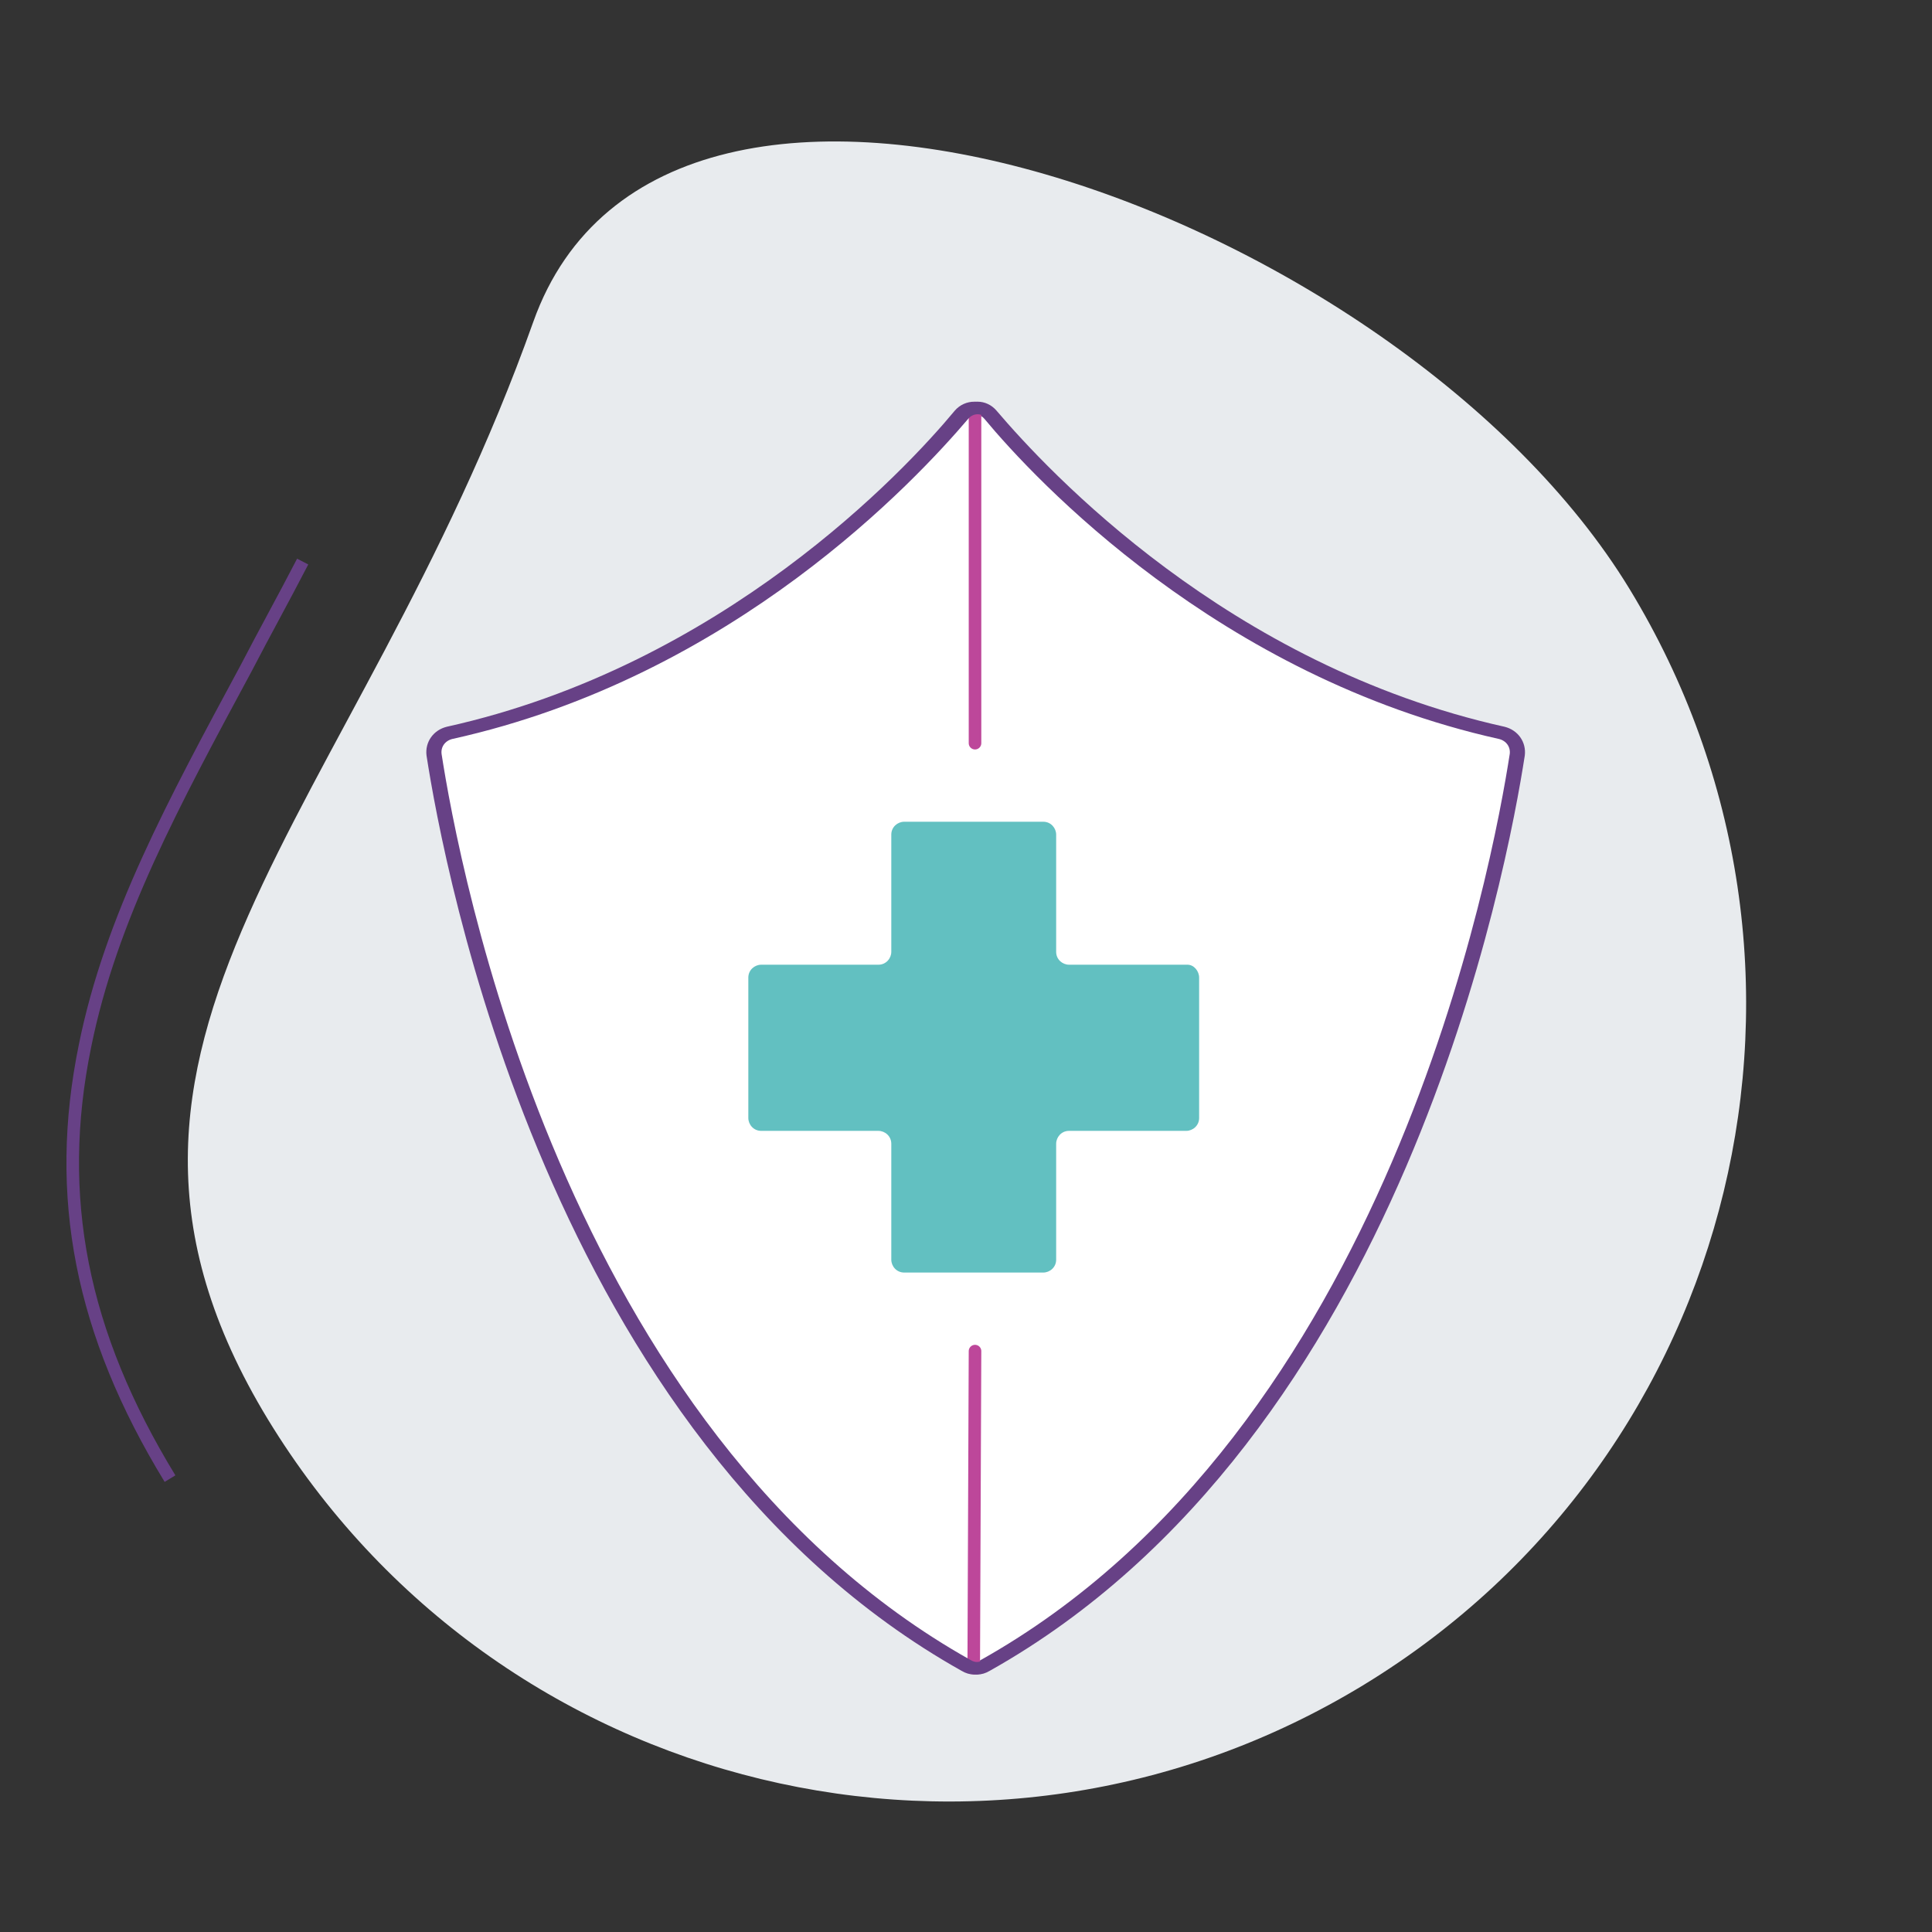
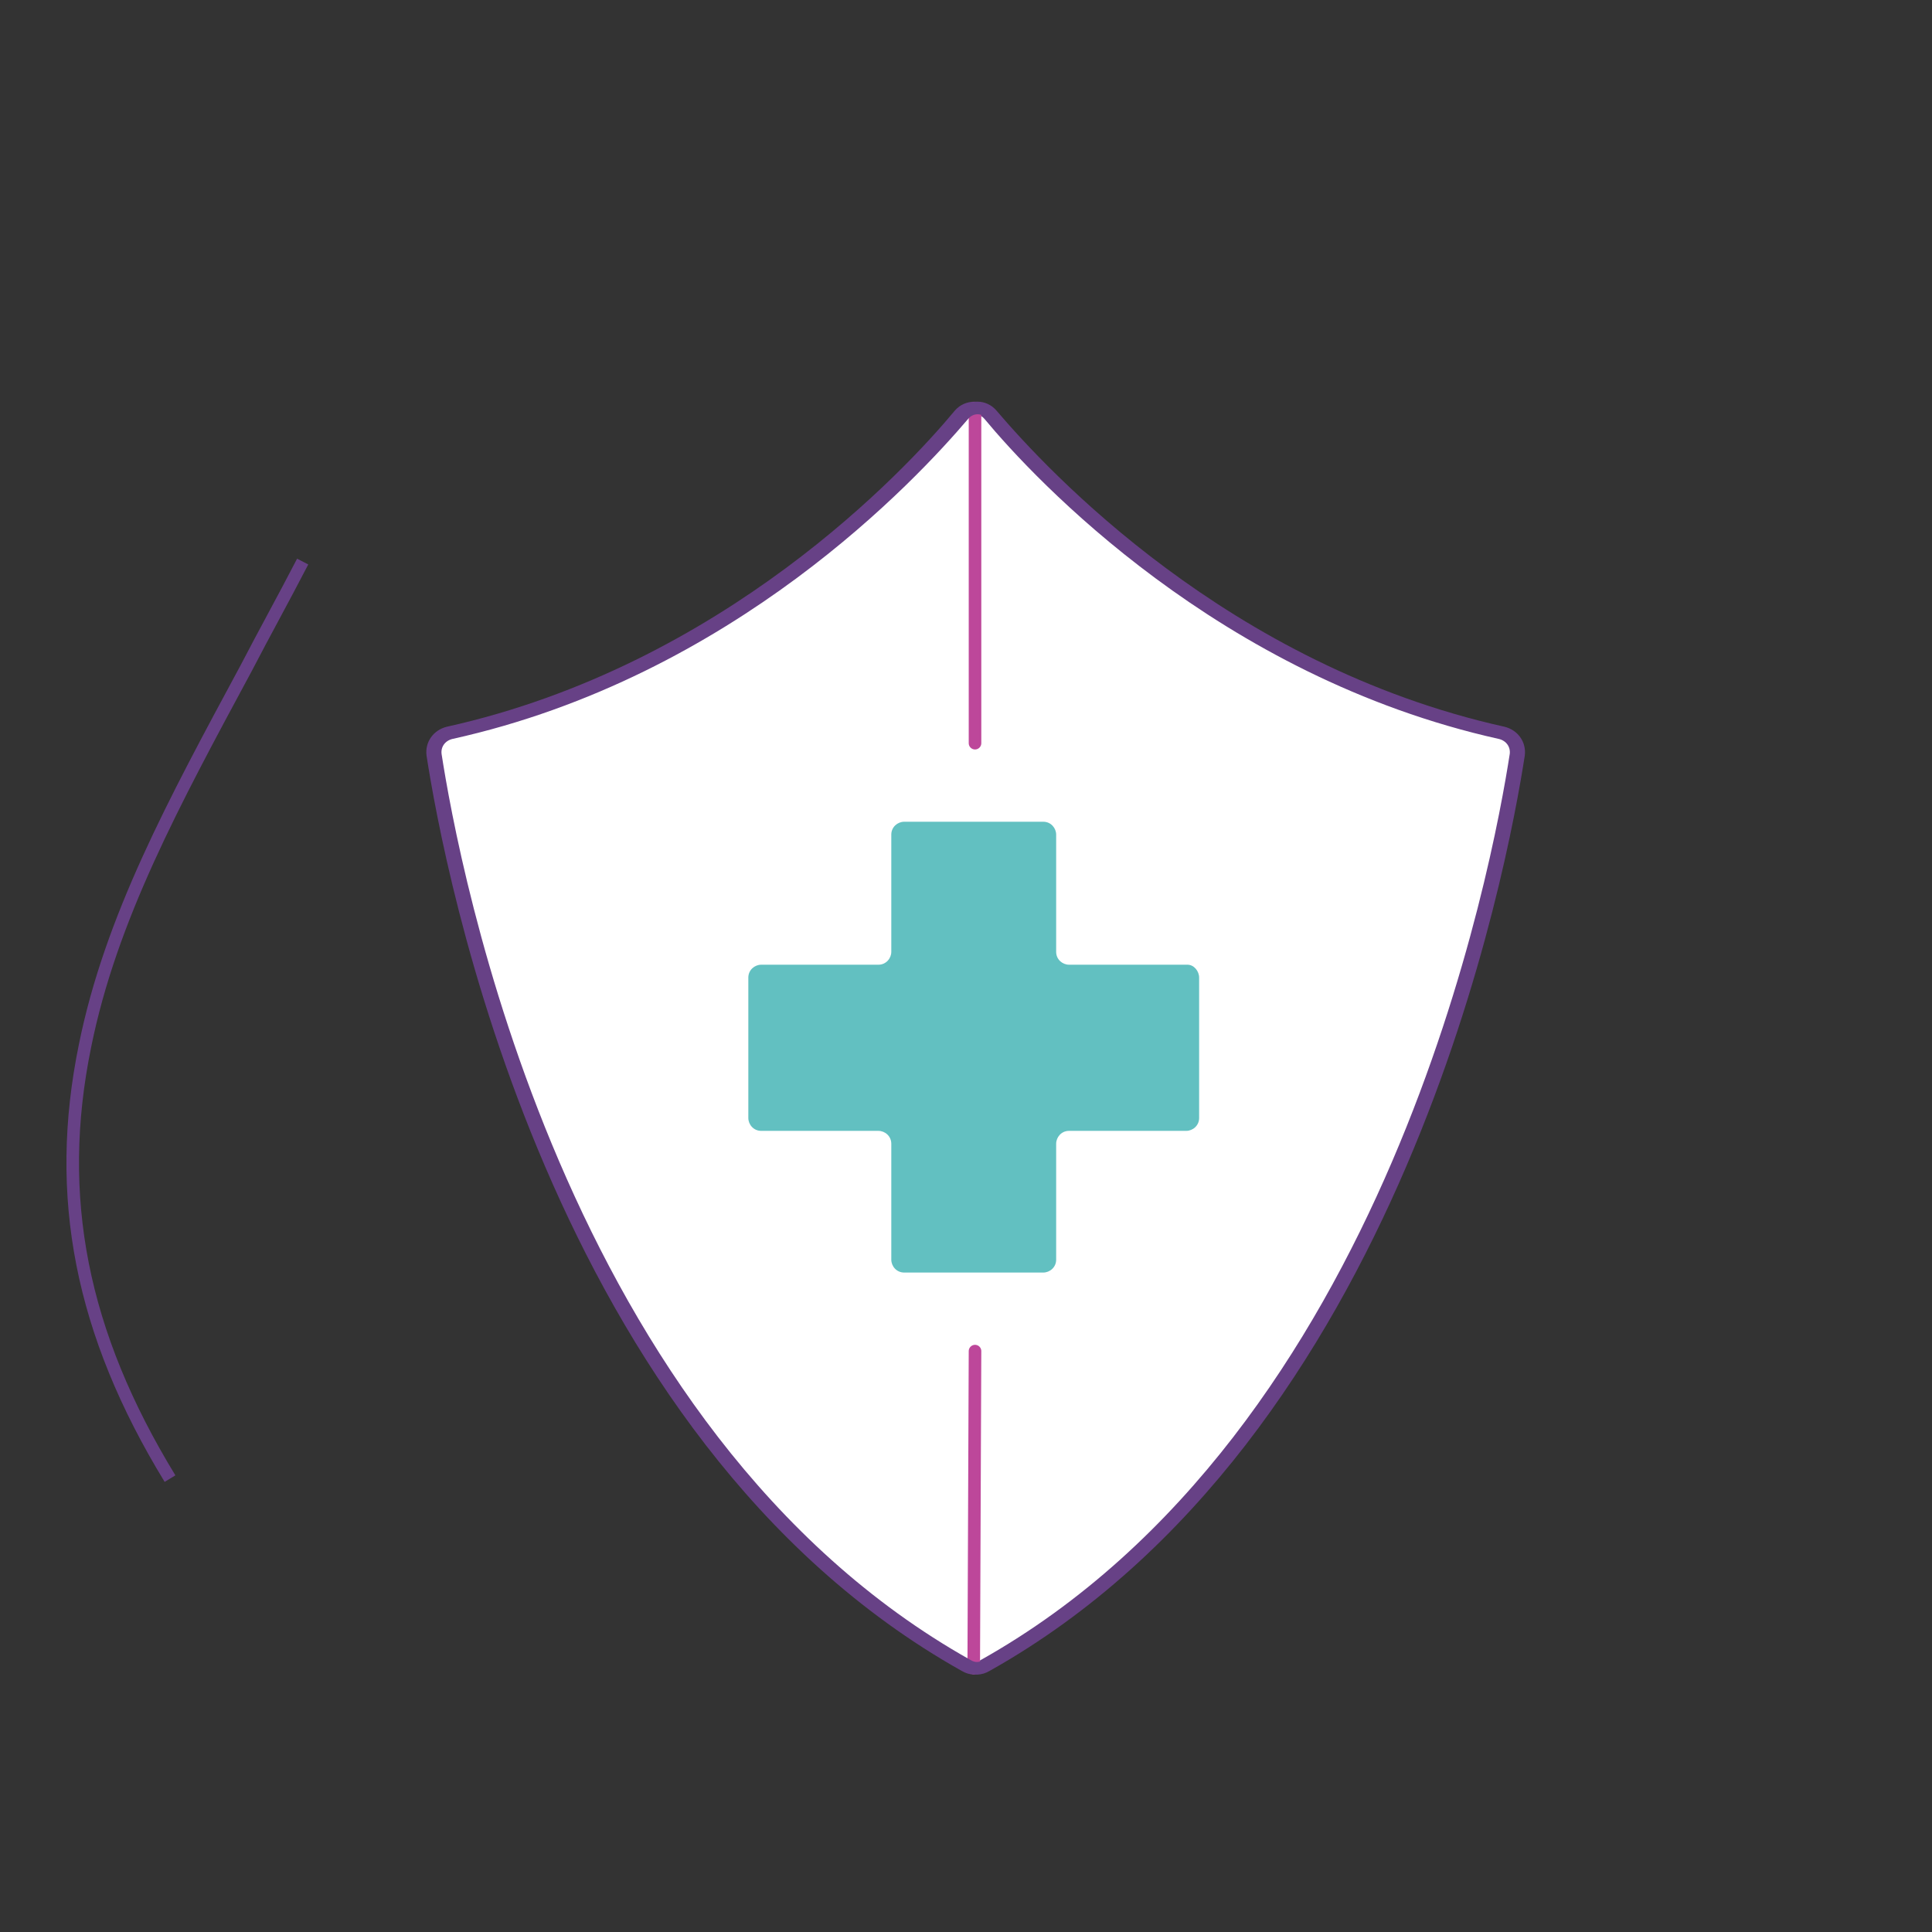
<svg xmlns="http://www.w3.org/2000/svg" version="1.1" id="Layer_1" x="0px" y="0px" viewBox="0 0 150 150" style="enable-background:new 0 0 150 150;" xml:space="preserve">
  <rect x="0" y="0" width="150" height="150" fill="#333333" stroke="none" />
  <style type="text/css">
	.st0{fill:#E8EBEE;}
	.st1{fill:none;stroke:#674186;stroke-width:0.976;stroke-miterlimit:10;}
	.st2{fill:#FFFFFF;stroke:#674186;stroke-width:0.976;stroke-linecap:round;stroke-linejoin:round;stroke-miterlimit:10;}
	.st3{fill:none;stroke:#BD479A;stroke-width:0.976;stroke-linecap:round;stroke-linejoin:round;stroke-miterlimit:10;}
	.st4{fill:none;stroke:#674186;stroke-width:0.976;stroke-linecap:round;stroke-linejoin:round;stroke-miterlimit:10;}
	.st5{fill:#62C0C1;}
</style>
  <g>
-     <path class="st0" d="M126.5,45.7c17.8,29.2,8.6,67.3-20.6,85.1c-29.2,17.8-67.3,8.6-85.1-20.6C3,80.9,27.7,63.5,41.4,25   C51.7-4,108.7,16.5,126.5,45.7z" />
    <path class="st1" d="M13.2,114.8c-6.9-11.3-9-21.9-6.6-33.6c2-9.9,6.9-18.9,12.5-29.3c1.4-2.7,2.9-5.4,4.4-8.3" />
    <g>
      <path class="st2" d="M74.5,32.2c-3.9,4.7-18.1,19.9-39.7,24.7c-0.8,0.2-1.3,0.9-1.2,1.7c1.3,8.4,9.4,52.8,41.3,70.7    c0.5,0.3,1,0.3,1.5,0c31.9-17.9,40-62.3,41.3-70.7c0.1-0.8-0.4-1.5-1.2-1.7c-21.6-4.8-35.8-20-39.7-24.7    C76.2,31.5,75.1,31.5,74.5,32.2z" />
      <line class="st3" x1="75.7" y1="31.7" x2="75.7" y2="57.7" />
      <line class="st3" x1="75.7" y1="104.9" x2="75.6" y2="129.5" />
      <path class="st4" d="M74.8,32.2C70.8,36.9,56.7,52.1,35,56.9c-0.8,0.2-1.3,0.9-1.2,1.7c1.3,8.4,9.4,52.8,41.3,70.7    c0.5,0.3,1,0.3,1.5,0c31.9-17.9,40-62.3,41.3-70.7c0.1-0.8-0.4-1.5-1.2-1.7C95.1,52.1,81,36.9,77,32.2    C76.4,31.5,75.4,31.5,74.8,32.2z" />
    </g>
    <path class="st5" d="M92.2,74.9H83c-0.5,0-1-0.4-1-1v-9.1c0-0.5-0.4-1-1-1H70.2c-0.5,0-1,0.4-1,1v9.1c0,0.5-0.4,1-1,1h-9.1   c-0.5,0-1,0.4-1,1v10.9c0,0.5,0.4,1,1,1h9.1c0.5,0,1,0.4,1,1v9c0,0.5,0.4,1,1,1H81c0.5,0,1-0.4,1-1v-9c0-0.5,0.4-1,1-1h9.1   c0.5,0,1-0.4,1-1V75.9C93.1,75.4,92.7,74.9,92.2,74.9z" />
  </g>
</svg>